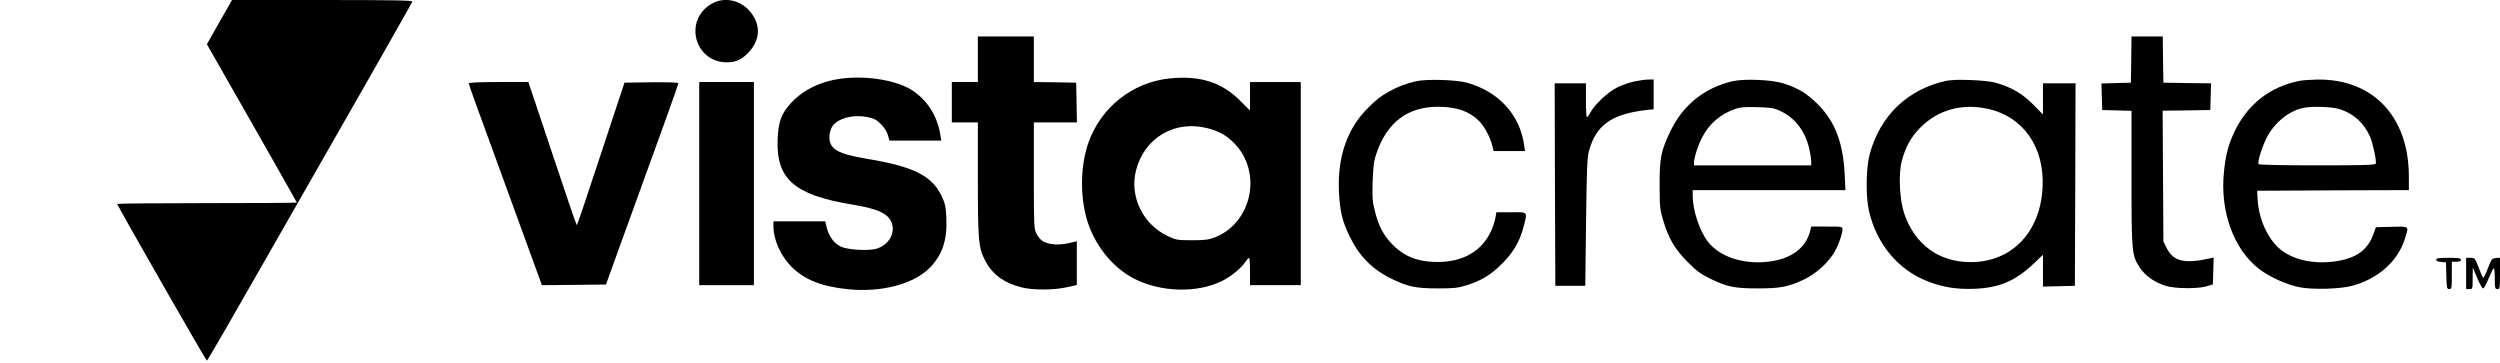
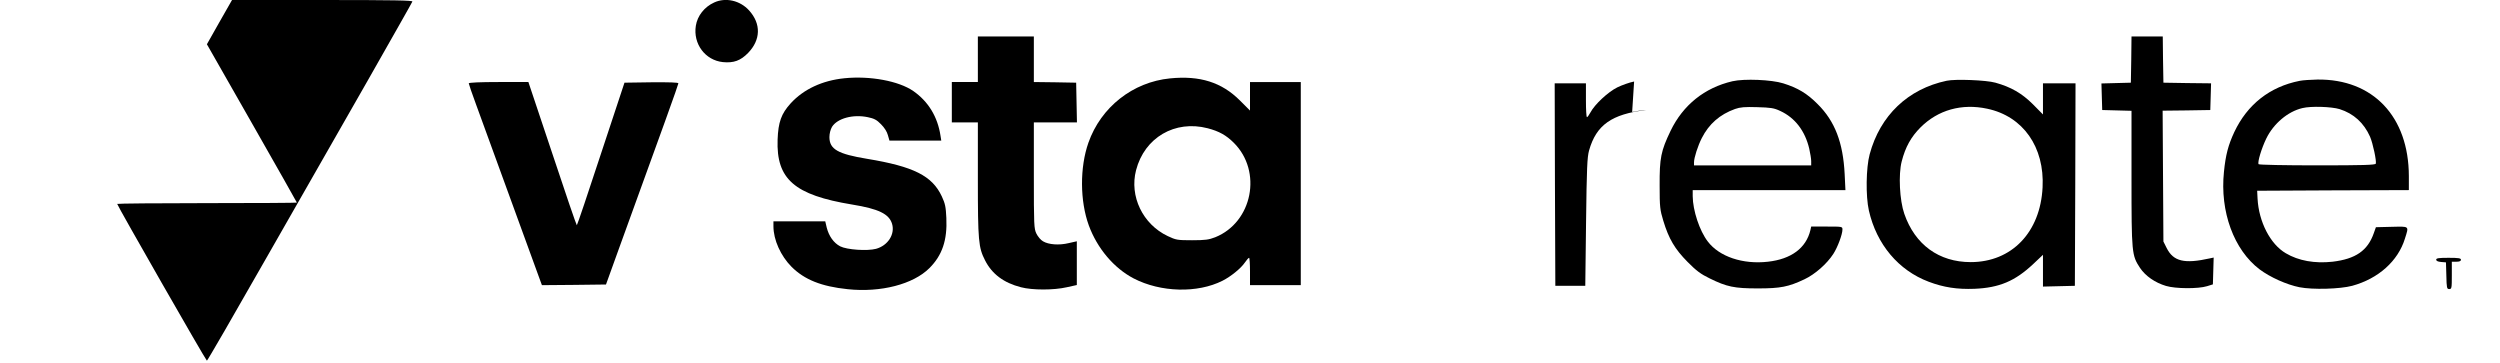
<svg xmlns="http://www.w3.org/2000/svg" version="1.0" width="1920pt" height="279pt" viewBox="0 0 1920 279" preserveAspectRatio="xMidYMid meet">
  <g transform="translate(0,279) scale(0.1,-0.1)" fill="#000000" stroke="none">
    <path d="M1685 2620 l-96 -170 345 -605 c190 -334 346 -608 346 -611 0 -2 -310 -4 -690 -4 -379 0 -690 -3 -690 -6 0 -12 682 -1204 689 -1204 4 0 209 354 456 788 247 433 600 1050 784 1372 183 322 336 591 338 598 4 9 -138 12 -690 12 l-695 0 -97 -170z" />
    <path d="M5485 2771 c-75 -34 -129 -102 -141 -179 -22 -139 72 -265 208 -279 83 -8 135 11 193 70 98 101 101 224 8 327 -69 76 -179 102 -268 61z" />
    <path d="M7510 2335 l0 -175 -100 0 -100 0 0 -155 0 -155 100 0 100 0 0 -437 c0 -475 5 -524 55 -622 53 -105 143 -173 276 -207 87 -23 252 -23 352 0 l77 17 0 168 0 168 -62 -14 c-74 -18 -155 -12 -198 14 -17 9 -39 36 -50 58 -19 39 -20 63 -20 448 l0 407 165 0 166 0 -3 153 -3 152 -162 3 -163 2 0 175 0 175 -215 0 -215 0 0 -175z" />
    <path d="M16368 2333 l-3 -178 -113 -3 -113 -3 3 -102 3 -102 113 -3 112 -3 0 -517 c0 -577 2 -593 65 -689 42 -63 116 -114 200 -139 73 -22 247 -23 315 -2 l45 14 3 103 3 103 -28 -6 c-197 -44 -281 -24 -333 79 l-25 50 -3 502 -3 503 183 2 183 3 3 102 3 103 -183 2 -183 3 -3 178 -2 177 -120 0 -120 0 -2 -177z" />
    <path d="M6485 2189 c-169 -17 -313 -84 -412 -192 -73 -80 -96 -145 -101 -279 -11 -304 129 -426 573 -499 203 -33 283 -72 306 -148 24 -80 -32 -167 -123 -192 -69 -18 -224 -7 -275 19 -50 26 -87 78 -104 145 l-11 47 -199 0 -199 0 0 -38 c0 -104 56 -228 140 -312 99 -98 228 -150 430 -171 255 -27 504 38 628 162 98 98 138 214 130 385 -4 86 -9 110 -35 166 -74 158 -216 229 -572 288 -226 37 -291 74 -291 167 0 28 8 58 20 79 41 65 161 98 275 74 48 -10 68 -20 101 -54 26 -26 46 -57 53 -84 l12 -42 199 0 199 0 -6 38 c-22 145 -93 262 -209 343 -112 77 -331 118 -529 98z" />
    <path d="M8986 2188 c-286 -28 -531 -221 -627 -494 -67 -191 -65 -448 3 -635 65 -177 193 -328 344 -407 208 -108 491 -115 683 -18 65 33 141 95 171 139 14 20 28 37 33 37 4 0 7 -47 7 -105 l0 -105 195 0 195 0 0 780 0 780 -195 0 -195 0 0 -110 0 -109 -77 77 c-140 140 -307 193 -537 170z m289 -383 c88 -23 143 -54 201 -112 220 -219 143 -610 -143 -725 -49 -19 -76 -23 -178 -23 -114 0 -123 2 -187 32 -192 91 -295 306 -243 506 65 251 299 387 550 322z" />
-     <path d="M10875 2166 c-83 -20 -140 -41 -205 -78 -70 -39 -92 -56 -163 -126 -159 -156 -236 -376 -224 -642 7 -152 25 -227 82 -345 73 -151 173 -253 320 -325 124 -61 187 -75 355 -75 124 0 156 3 220 23 115 36 187 79 271 162 89 88 141 175 169 285 32 123 38 115 -94 115 l-114 0 -7 -42 c-4 -24 -18 -67 -31 -97 -71 -159 -216 -243 -414 -243 -156 0 -265 45 -358 147 -62 67 -95 134 -123 244 -19 73 -21 104 -17 230 5 122 9 158 31 218 81 235 240 353 470 353 142 0 241 -34 315 -108 41 -41 87 -125 102 -189 l11 -43 121 0 120 0 -7 48 c-34 233 -197 410 -440 477 -83 23 -311 29 -390 11z" />
-     <path d="M12550 2164 c-36 -7 -94 -28 -129 -45 -71 -35 -174 -131 -206 -192 -11 -20 -23 -37 -27 -37 -5 0 -8 59 -8 130 l0 130 -120 0 -120 0 2 -777 3 -778 115 0 115 0 6 490 c5 417 9 499 23 549 55 196 174 280 439 311 l57 6 0 115 0 114 -42 -1 c-24 0 -72 -7 -108 -15z" />
+     <path d="M12550 2164 c-36 -7 -94 -28 -129 -45 -71 -35 -174 -131 -206 -192 -11 -20 -23 -37 -27 -37 -5 0 -8 59 -8 130 l0 130 -120 0 -120 0 2 -777 3 -778 115 0 115 0 6 490 c5 417 9 499 23 549 55 196 174 280 439 311 c-24 0 -72 -7 -108 -15z" />
    <path d="M13305 2166 c-214 -50 -379 -182 -475 -381 -74 -154 -85 -208 -84 -420 0 -167 3 -187 28 -270 42 -139 89 -218 186 -316 68 -69 102 -94 170 -127 132 -65 190 -77 370 -77 175 0 235 12 358 70 81 38 173 119 222 195 33 51 70 150 70 187 0 23 -1 23 -120 23 l-120 0 -6 -27 c-33 -138 -147 -223 -326 -243 -193 -22 -374 39 -462 155 -64 83 -115 239 -116 348 l0 47 587 0 586 0 -6 123 c-12 242 -75 406 -207 537 -81 82 -153 125 -265 160 -89 28 -299 37 -390 16z m367 -228 c113 -52 191 -153 223 -290 8 -35 15 -78 15 -95 l0 -33 -450 0 -450 0 0 23 c0 35 29 126 60 187 55 108 138 181 255 223 40 14 74 17 170 14 104 -3 128 -6 177 -29z" />
    <path d="M14951 2170 c-298 -63 -512 -267 -592 -565 -28 -103 -31 -322 -6 -432 59 -260 228 -460 460 -547 114 -43 217 -59 351 -54 191 8 312 59 453 192 l73 69 0 -122 0 -122 123 3 122 3 3 778 2 777 -125 0 -125 0 0 -120 0 -119 -77 78 c-84 84 -169 133 -288 166 -70 20 -307 29 -374 15z m311 -215 c275 -58 441 -294 425 -604 -17 -345 -237 -574 -552 -574 -244 0 -428 134 -510 371 -36 103 -46 302 -20 402 28 110 72 189 144 261 135 135 317 186 513 144z" />
    <path d="M17661 2169 c-228 -45 -401 -180 -502 -394 -46 -99 -66 -174 -79 -304 -32 -306 76 -600 274 -750 82 -61 207 -117 306 -137 102 -20 311 -14 405 11 201 55 352 190 405 363 31 99 37 93 -102 90 l-121 -3 -16 -45 c-47 -135 -140 -199 -317 -220 -137 -15 -261 7 -359 65 -119 69 -208 242 -217 420 l-3 60 583 3 582 2 0 108 c-1 456 -275 746 -702 741 -51 -1 -113 -5 -137 -10z m307 -217 c108 -34 187 -106 234 -212 22 -51 51 -188 44 -207 -4 -10 -97 -13 -450 -13 -245 0 -447 4 -450 9 -10 15 23 123 59 197 56 115 166 208 278 234 65 16 222 11 285 -8z" />
    <path d="M3600 2150 c0 -5 25 -78 56 -162 103 -283 486 -1333 496 -1361 l10 -27 246 2 246 3 101 280 c336 924 455 1256 455 1265 0 7 -70 9 -207 8 l-207 -3 -181 -547 c-99 -302 -182 -548 -185 -548 -3 0 -88 248 -188 550 l-184 550 -229 0 c-141 0 -229 -4 -229 -10z" />
-     <path d="M5370 1380 l0 -780 210 0 210 0 0 780 0 780 -210 0 -210 0 0 -780z" />
    <path d="M18710 796 c0 -10 13 -16 38 -18 l37 -3 3 -102 c2 -95 4 -103 22 -103 19 0 20 7 20 105 l0 105 35 0 c24 0 35 5 35 15 0 12 -17 15 -95 15 -76 0 -95 -3 -95 -14z" />
-     <path d="M18940 690 l0 -120 25 0 c25 0 25 1 25 83 l1 82 34 -80 c18 -44 39 -80 45 -80 7 0 26 35 43 77 18 43 35 78 40 78 4 0 7 -36 7 -80 0 -73 2 -80 20 -80 19 0 20 7 20 121 l0 120 -32 -3 c-30 -3 -34 -8 -62 -81 -16 -43 -32 -74 -36 -70 -4 4 -20 41 -35 81 -27 69 -29 72 -62 72 l-33 0 0 -120z" />
  </g>
</svg>